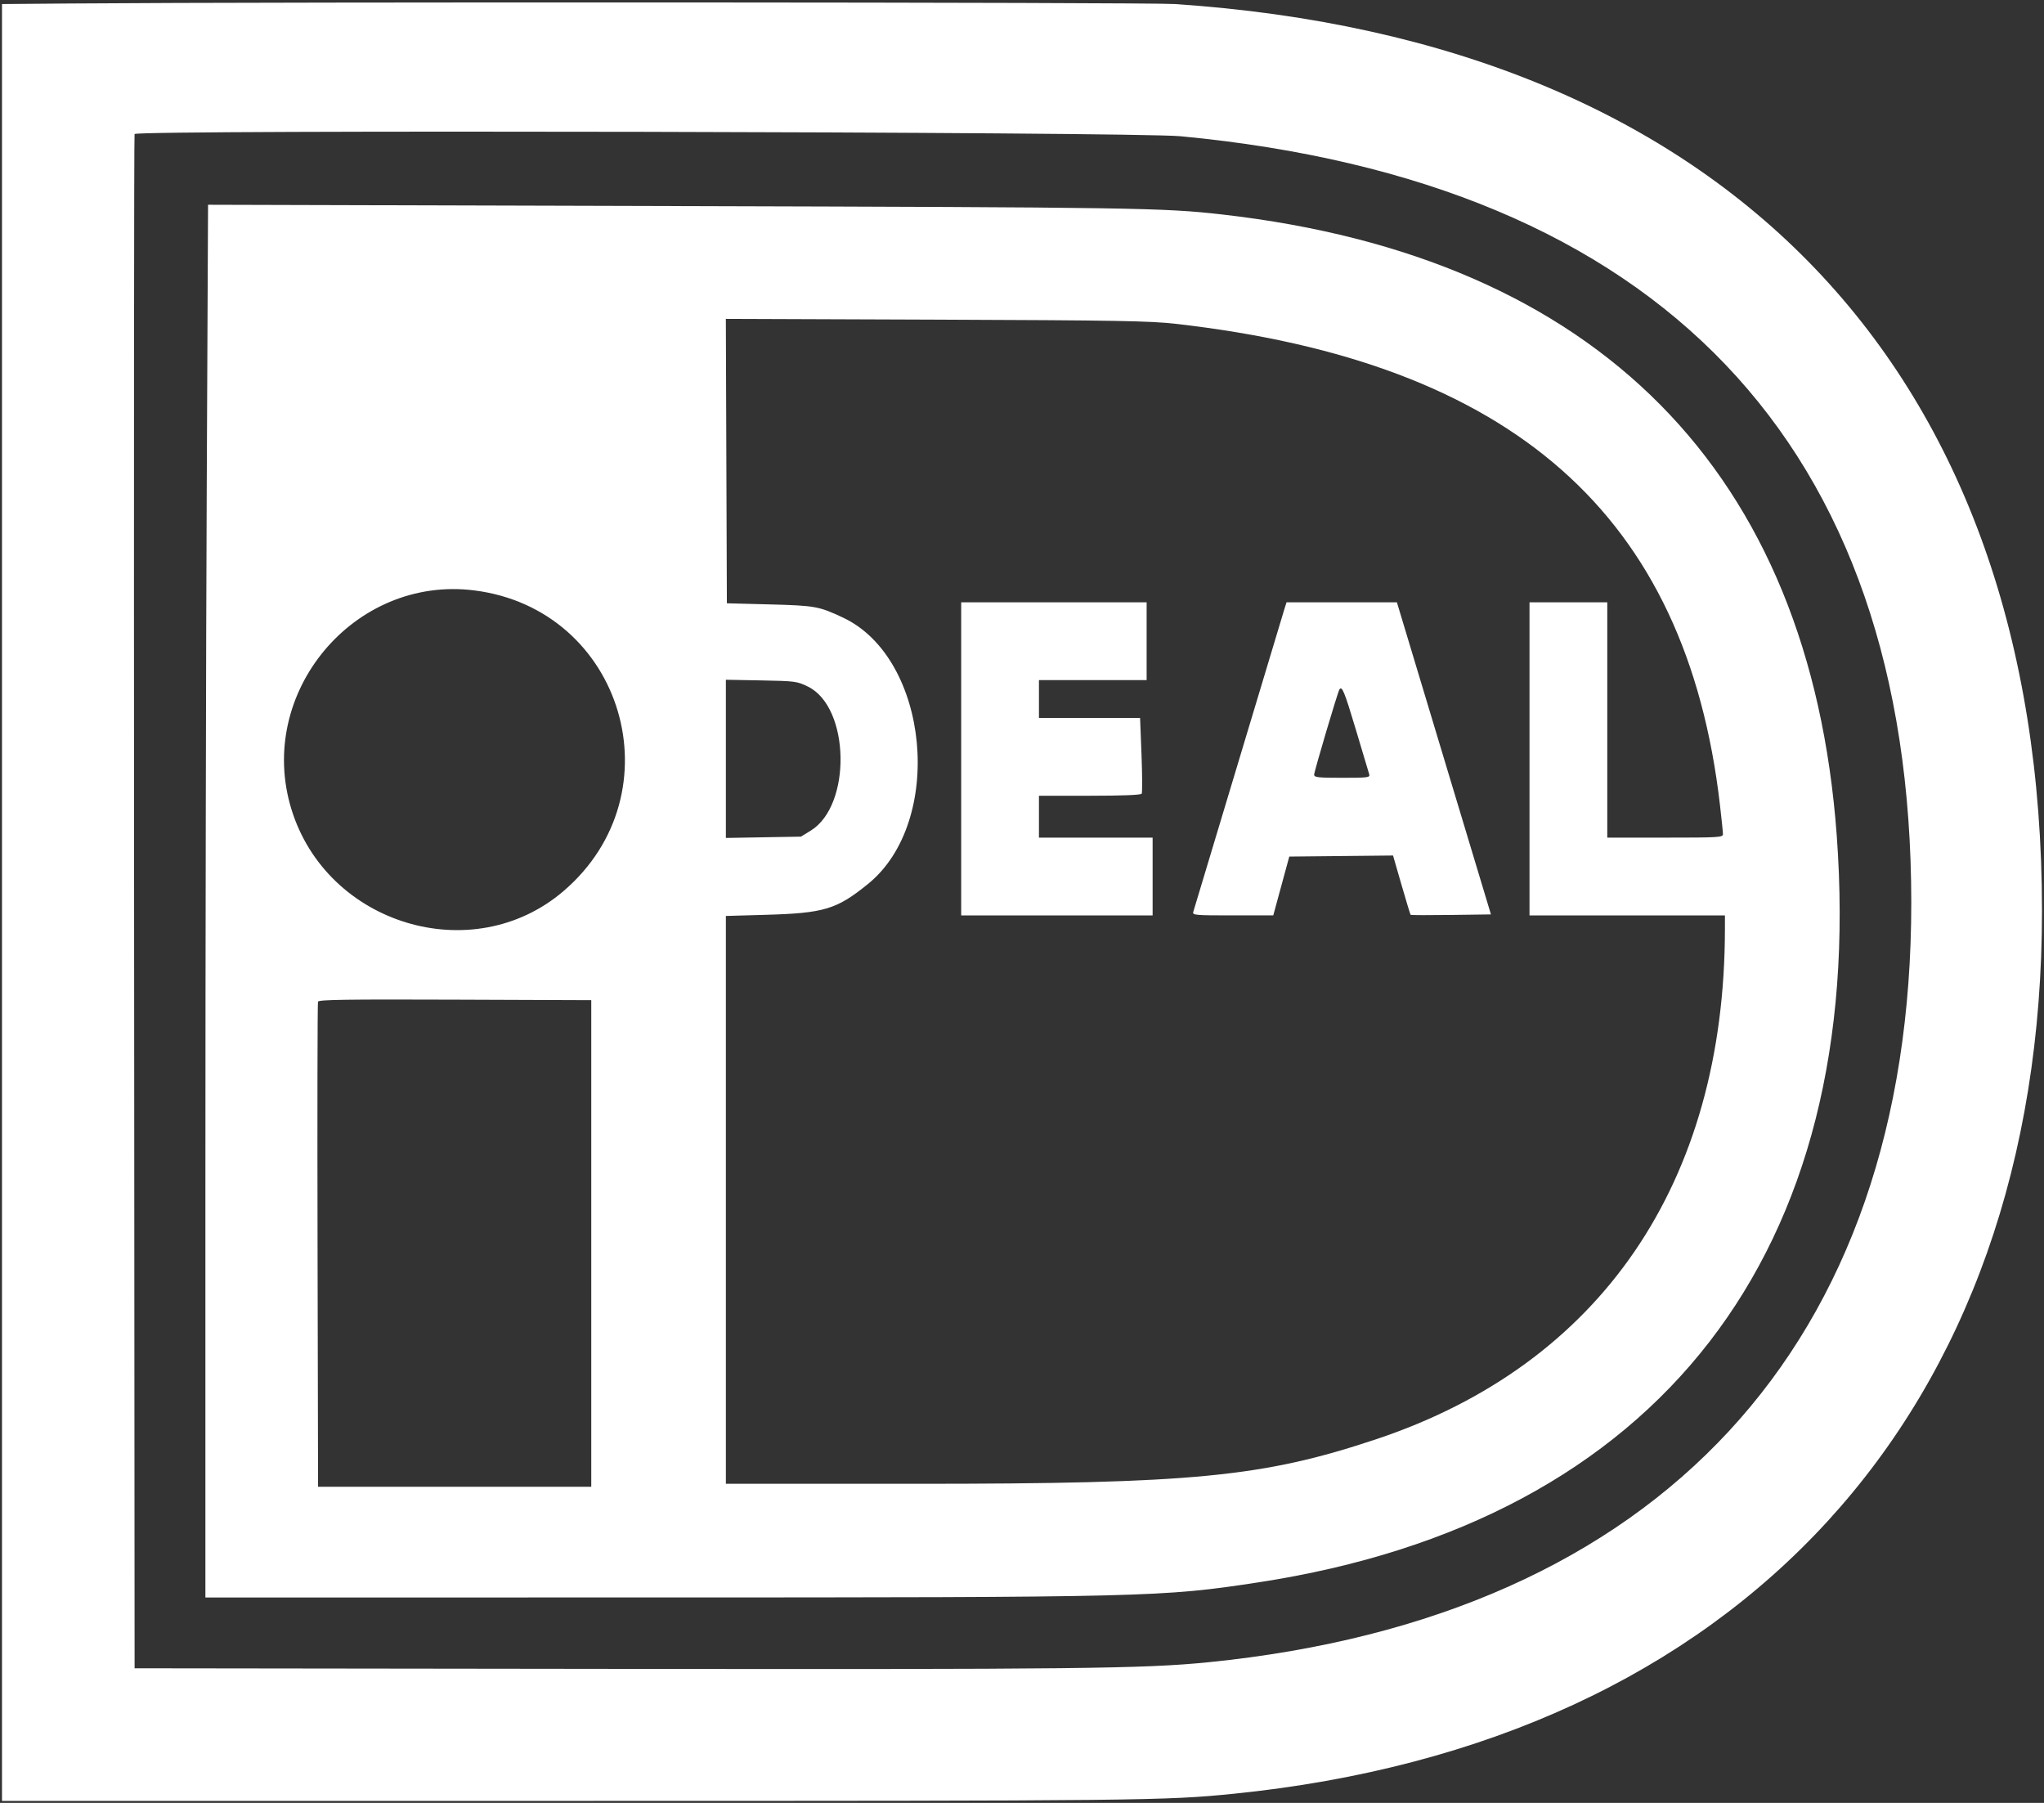
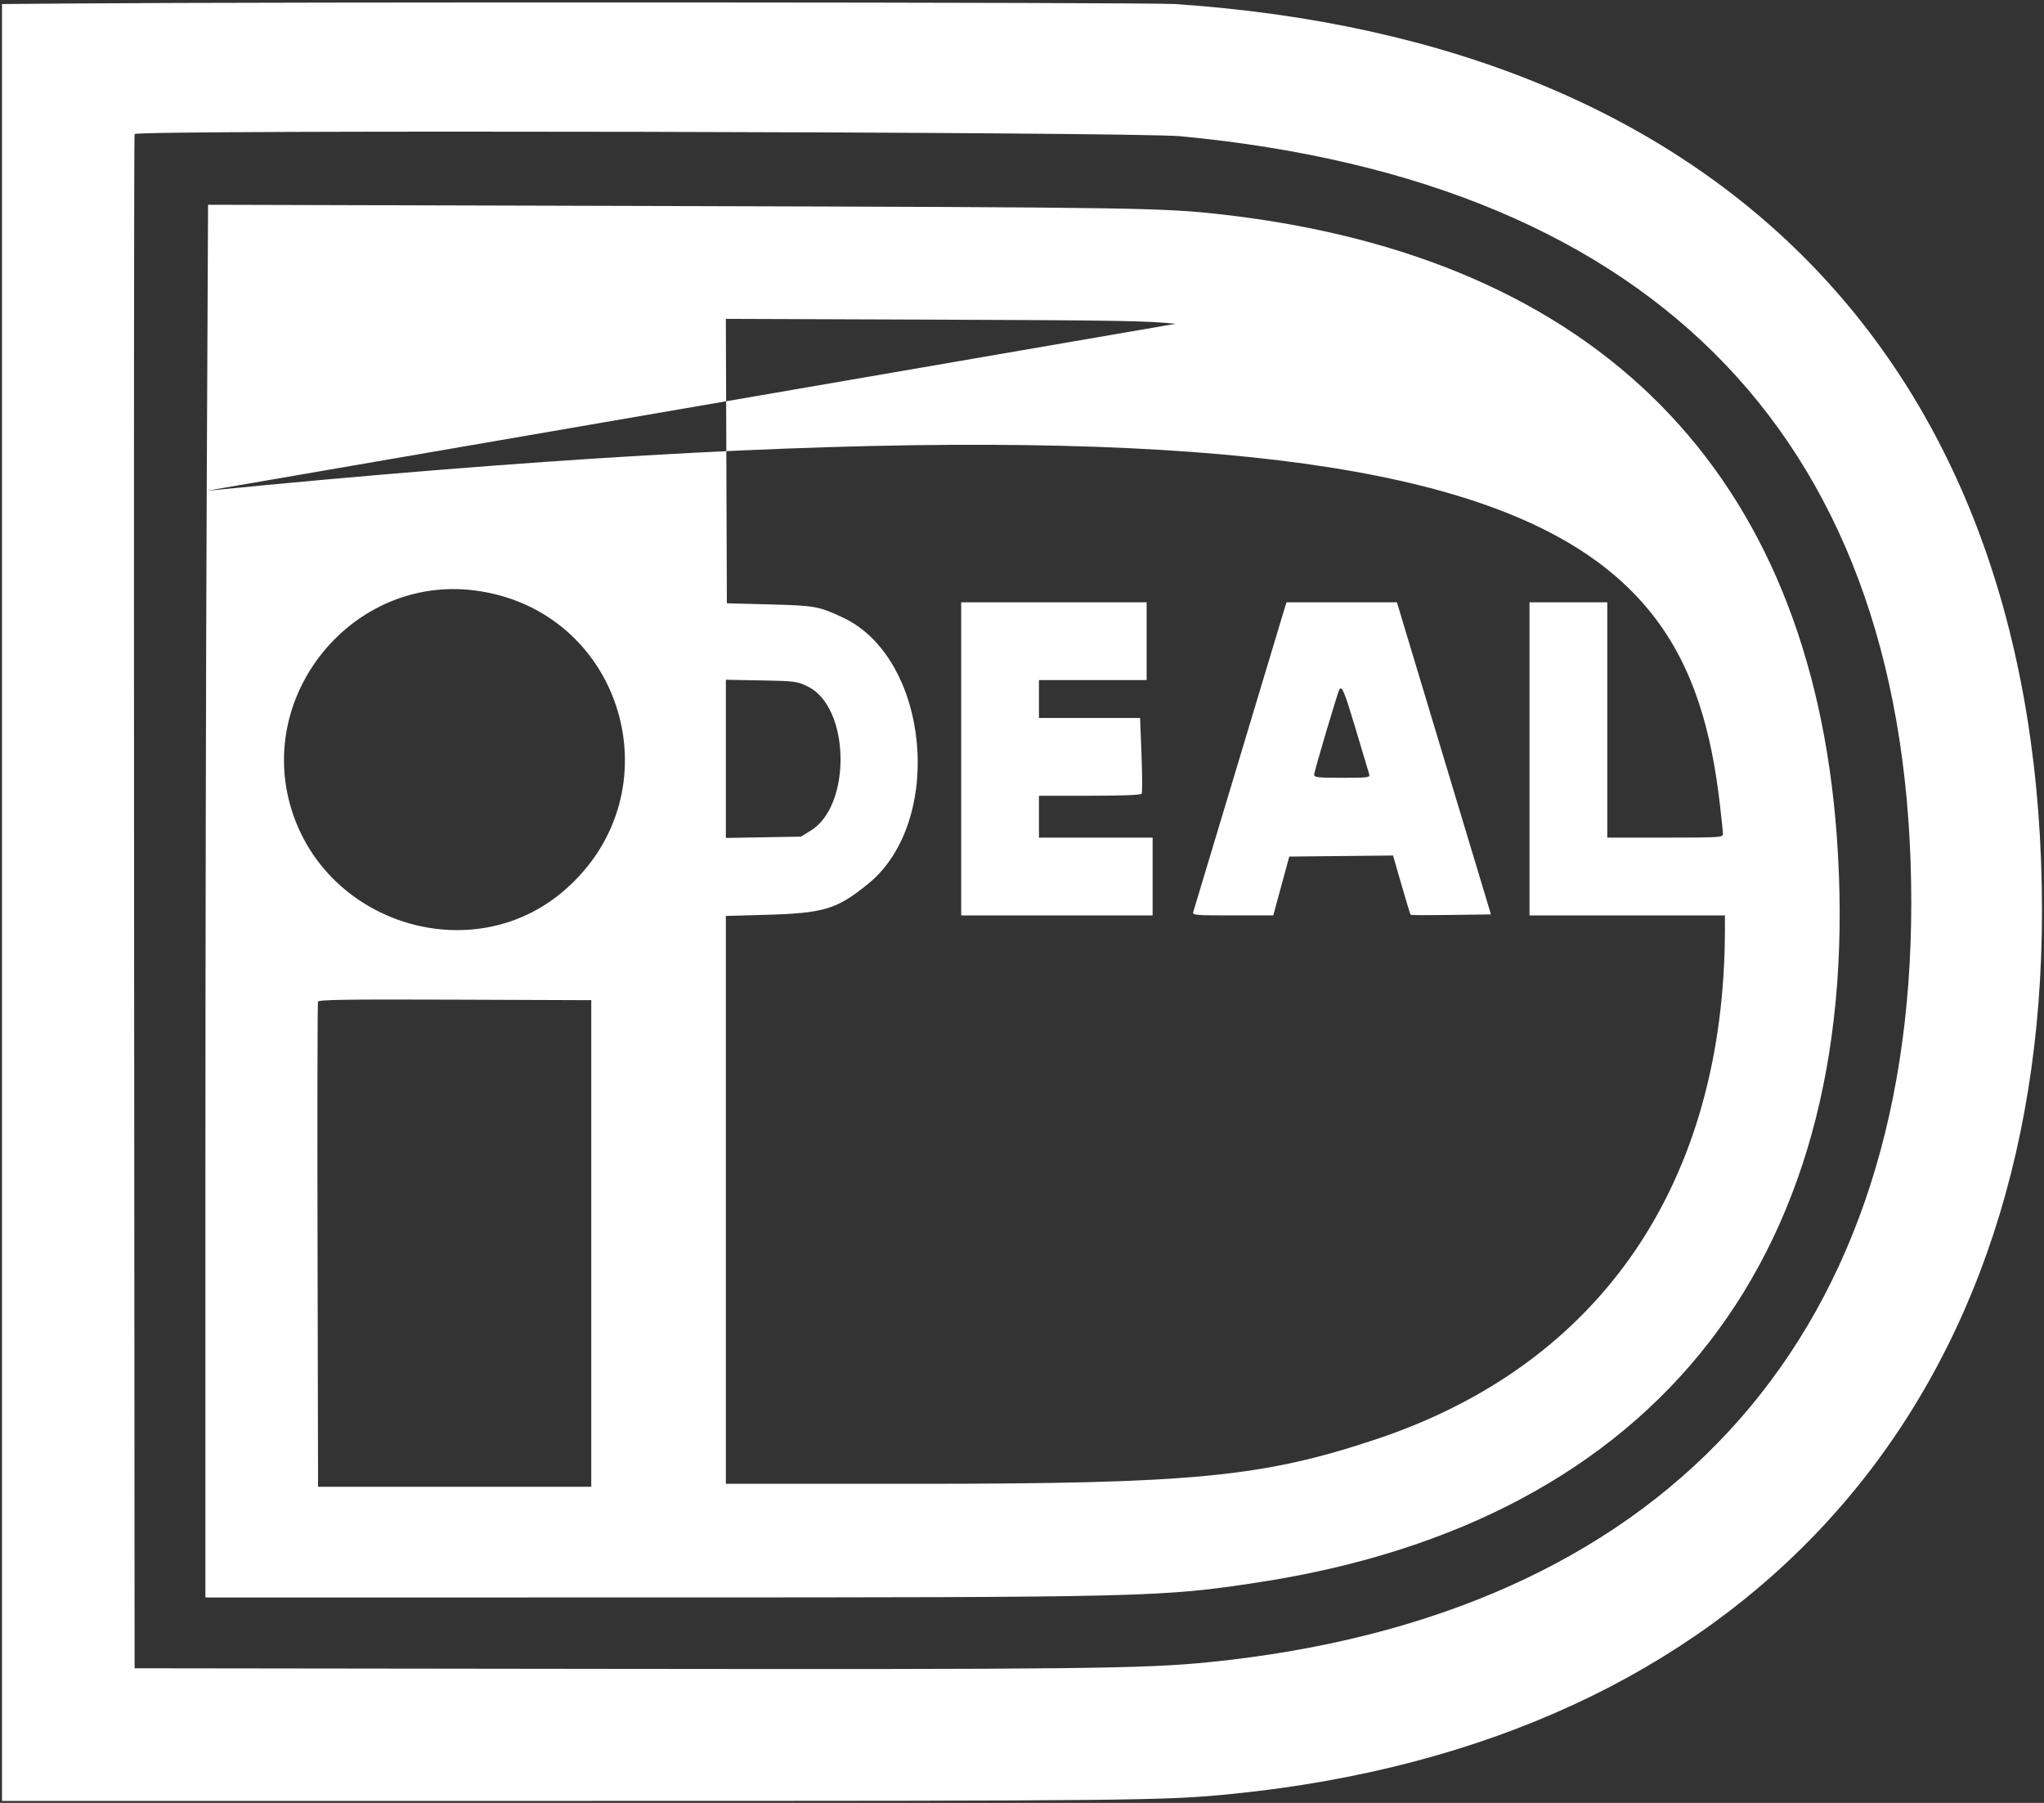
<svg xmlns="http://www.w3.org/2000/svg" id="svg" width="400" height="352.78" viewBox="0, 0, 400,352.78">
  <rect x="0" y="0" width="400" height="352.78" fill="#333333" stroke="none" />
  <g id="svgg">
-     <path id="path0" d="M13.756 0.683 L 0.390 0.791 0.390 176.590 L 0.390 352.390 111.714 352.390 C 223.236 352.390,228.090 352.338,241.366 350.996 C 340.475 340.981,399.641 276.360,399.606 178.166 C 399.569 72.515,337.864 8.014,229.920 0.791 C 224.594 0.434,55.002 0.350,13.756 0.683 M231.024 26.658 C 324.854 35.537,373.996 87.059,374.028 176.585 C 374.058 263.049,324.703 316.409,236.520 325.252 C 223.826 326.525,210.662 326.670,118.049 326.554 L 26.341 326.439 26.242 176.585 C 26.187 94.166,26.228 26.505,26.333 26.228 C 26.657 25.375,221.795 25.784,231.024 26.658 M40.455 96.034 C 40.312 126.815,40.195 188.132,40.195 232.293 L 40.195 312.585 126.341 312.580 C 224.683 312.574,227.430 312.506,246.244 309.628 C 324.637 297.636,365.426 244.966,359.439 163.461 C 354.217 92.360,312.640 50.345,239.220 41.974 C 227.653 40.655,222.271 40.572,131.870 40.321 L 40.715 40.067 40.455 96.034 M230.049 63.361 C 296.117 70.849,330.003 100.780,336.582 157.461 C 336.906 160.250,337.171 162.840,337.171 163.217 C 337.171 163.855,336.387 163.902,325.854 163.902 L 314.537 163.902 314.537 140.878 L 314.537 117.854 306.927 117.854 L 299.317 117.854 299.317 148.488 L 299.317 179.122 318.439 179.122 L 337.561 179.122 337.559 181.756 C 337.529 231.416,313.286 266.927,269.405 281.588 C 247.163 289.019,233.535 290.341,179.226 290.341 L 142.049 290.341 142.049 234.785 L 142.049 179.229 149.756 179.010 C 161.297 178.682,163.714 177.955,169.878 172.955 C 184.911 160.761,181.901 128.797,164.972 120.849 C 160.249 118.632,159.506 118.498,150.634 118.267 L 142.244 118.049 142.144 90.221 L 142.044 62.394 183.119 62.545 C 218.533 62.676,225.002 62.789,230.049 63.361 M92.788 115.524 C 122.009 119.188,132.694 155.224,110.244 174.391 C 92.476 189.561,63.956 180.947,57.020 158.316 C 50.051 135.577,69.277 112.576,92.788 115.524 M188.098 148.488 L 188.098 179.122 206.829 179.122 L 225.561 179.122 225.561 171.512 L 225.561 163.902 214.439 163.902 L 203.317 163.902 203.317 159.805 L 203.317 155.707 213.245 155.707 C 219.606 155.707,223.262 155.564,223.421 155.307 C 223.557 155.087,223.542 151.663,223.388 147.697 L 223.109 140.488 213.213 140.488 L 203.317 140.488 203.317 136.780 L 203.317 133.073 213.854 133.073 L 224.390 133.073 224.390 125.463 L 224.390 117.854 206.244 117.854 L 188.098 117.854 188.098 148.488 M251.367 119.122 C 251.050 120.127,234.293 175.802,233.515 178.439 C 233.328 179.074,233.874 179.122,241.242 179.120 L 249.171 179.119 250.738 173.364 L 252.306 167.610 262.458 167.506 L 272.611 167.402 274.269 173.145 C 275.181 176.303,275.984 178.944,276.053 179.013 C 276.123 179.082,279.687 179.091,283.974 179.033 L 291.770 178.927 282.568 148.391 L 273.366 117.855 262.567 117.854 L 251.768 117.854 251.367 119.122 M158.127 134.360 C 166.335 138.391,166.702 157.575,158.666 162.525 L 156.747 163.707 149.398 163.835 L 142.049 163.963 142.049 148.487 L 142.049 133.010 148.976 133.139 C 155.643 133.263,155.986 133.309,158.127 134.360 M265.323 142.732 C 266.657 147.185,267.838 151.137,267.949 151.512 C 268.134 152.140,267.705 152.195,262.660 152.195 C 257.926 152.195,257.171 152.111,257.171 151.581 C 257.171 150.973,261.762 135.491,262.110 134.927 C 262.612 134.112,263.090 135.273,265.323 142.732 M115.707 243.317 L 115.707 290.927 88.976 290.927 L 62.244 290.927 62.143 243.707 C 62.088 217.737,62.127 196.267,62.230 195.997 C 62.378 195.609,67.952 195.528,89.062 195.607 L 115.707 195.707 115.707 243.317 " stroke="none" fill="#ffffff" fill-rule="evenodd" />
+     <path id="path0" d="M13.756 0.683 L 0.390 0.791 0.390 176.590 L 0.390 352.390 111.714 352.390 C 223.236 352.390,228.090 352.338,241.366 350.996 C 340.475 340.981,399.641 276.360,399.606 178.166 C 399.569 72.515,337.864 8.014,229.920 0.791 C 224.594 0.434,55.002 0.350,13.756 0.683 M231.024 26.658 C 324.854 35.537,373.996 87.059,374.028 176.585 C 374.058 263.049,324.703 316.409,236.520 325.252 C 223.826 326.525,210.662 326.670,118.049 326.554 L 26.341 326.439 26.242 176.585 C 26.187 94.166,26.228 26.505,26.333 26.228 C 26.657 25.375,221.795 25.784,231.024 26.658 M40.455 96.034 C 40.312 126.815,40.195 188.132,40.195 232.293 L 40.195 312.585 126.341 312.580 C 224.683 312.574,227.430 312.506,246.244 309.628 C 324.637 297.636,365.426 244.966,359.439 163.461 C 354.217 92.360,312.640 50.345,239.220 41.974 C 227.653 40.655,222.271 40.572,131.870 40.321 L 40.715 40.067 40.455 96.034 C 296.117 70.849,330.003 100.780,336.582 157.461 C 336.906 160.250,337.171 162.840,337.171 163.217 C 337.171 163.855,336.387 163.902,325.854 163.902 L 314.537 163.902 314.537 140.878 L 314.537 117.854 306.927 117.854 L 299.317 117.854 299.317 148.488 L 299.317 179.122 318.439 179.122 L 337.561 179.122 337.559 181.756 C 337.529 231.416,313.286 266.927,269.405 281.588 C 247.163 289.019,233.535 290.341,179.226 290.341 L 142.049 290.341 142.049 234.785 L 142.049 179.229 149.756 179.010 C 161.297 178.682,163.714 177.955,169.878 172.955 C 184.911 160.761,181.901 128.797,164.972 120.849 C 160.249 118.632,159.506 118.498,150.634 118.267 L 142.244 118.049 142.144 90.221 L 142.044 62.394 183.119 62.545 C 218.533 62.676,225.002 62.789,230.049 63.361 M92.788 115.524 C 122.009 119.188,132.694 155.224,110.244 174.391 C 92.476 189.561,63.956 180.947,57.020 158.316 C 50.051 135.577,69.277 112.576,92.788 115.524 M188.098 148.488 L 188.098 179.122 206.829 179.122 L 225.561 179.122 225.561 171.512 L 225.561 163.902 214.439 163.902 L 203.317 163.902 203.317 159.805 L 203.317 155.707 213.245 155.707 C 219.606 155.707,223.262 155.564,223.421 155.307 C 223.557 155.087,223.542 151.663,223.388 147.697 L 223.109 140.488 213.213 140.488 L 203.317 140.488 203.317 136.780 L 203.317 133.073 213.854 133.073 L 224.390 133.073 224.390 125.463 L 224.390 117.854 206.244 117.854 L 188.098 117.854 188.098 148.488 M251.367 119.122 C 251.050 120.127,234.293 175.802,233.515 178.439 C 233.328 179.074,233.874 179.122,241.242 179.120 L 249.171 179.119 250.738 173.364 L 252.306 167.610 262.458 167.506 L 272.611 167.402 274.269 173.145 C 275.181 176.303,275.984 178.944,276.053 179.013 C 276.123 179.082,279.687 179.091,283.974 179.033 L 291.770 178.927 282.568 148.391 L 273.366 117.855 262.567 117.854 L 251.768 117.854 251.367 119.122 M158.127 134.360 C 166.335 138.391,166.702 157.575,158.666 162.525 L 156.747 163.707 149.398 163.835 L 142.049 163.963 142.049 148.487 L 142.049 133.010 148.976 133.139 C 155.643 133.263,155.986 133.309,158.127 134.360 M265.323 142.732 C 266.657 147.185,267.838 151.137,267.949 151.512 C 268.134 152.140,267.705 152.195,262.660 152.195 C 257.926 152.195,257.171 152.111,257.171 151.581 C 257.171 150.973,261.762 135.491,262.110 134.927 C 262.612 134.112,263.090 135.273,265.323 142.732 M115.707 243.317 L 115.707 290.927 88.976 290.927 L 62.244 290.927 62.143 243.707 C 62.088 217.737,62.127 196.267,62.230 195.997 C 62.378 195.609,67.952 195.528,89.062 195.607 L 115.707 195.707 115.707 243.317 " stroke="none" fill="#ffffff" fill-rule="evenodd" />
  </g>
</svg>